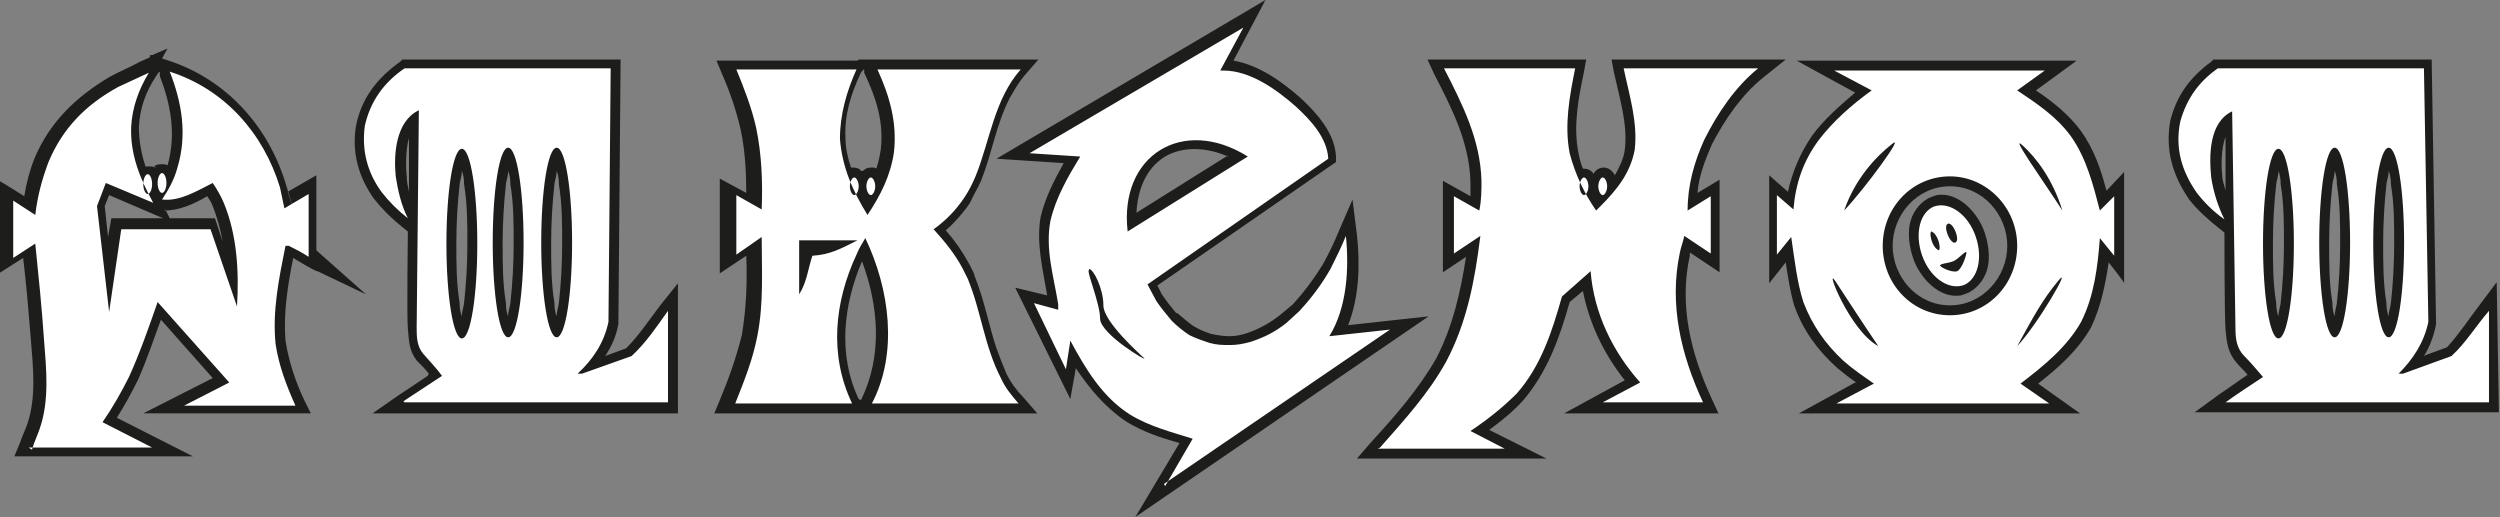
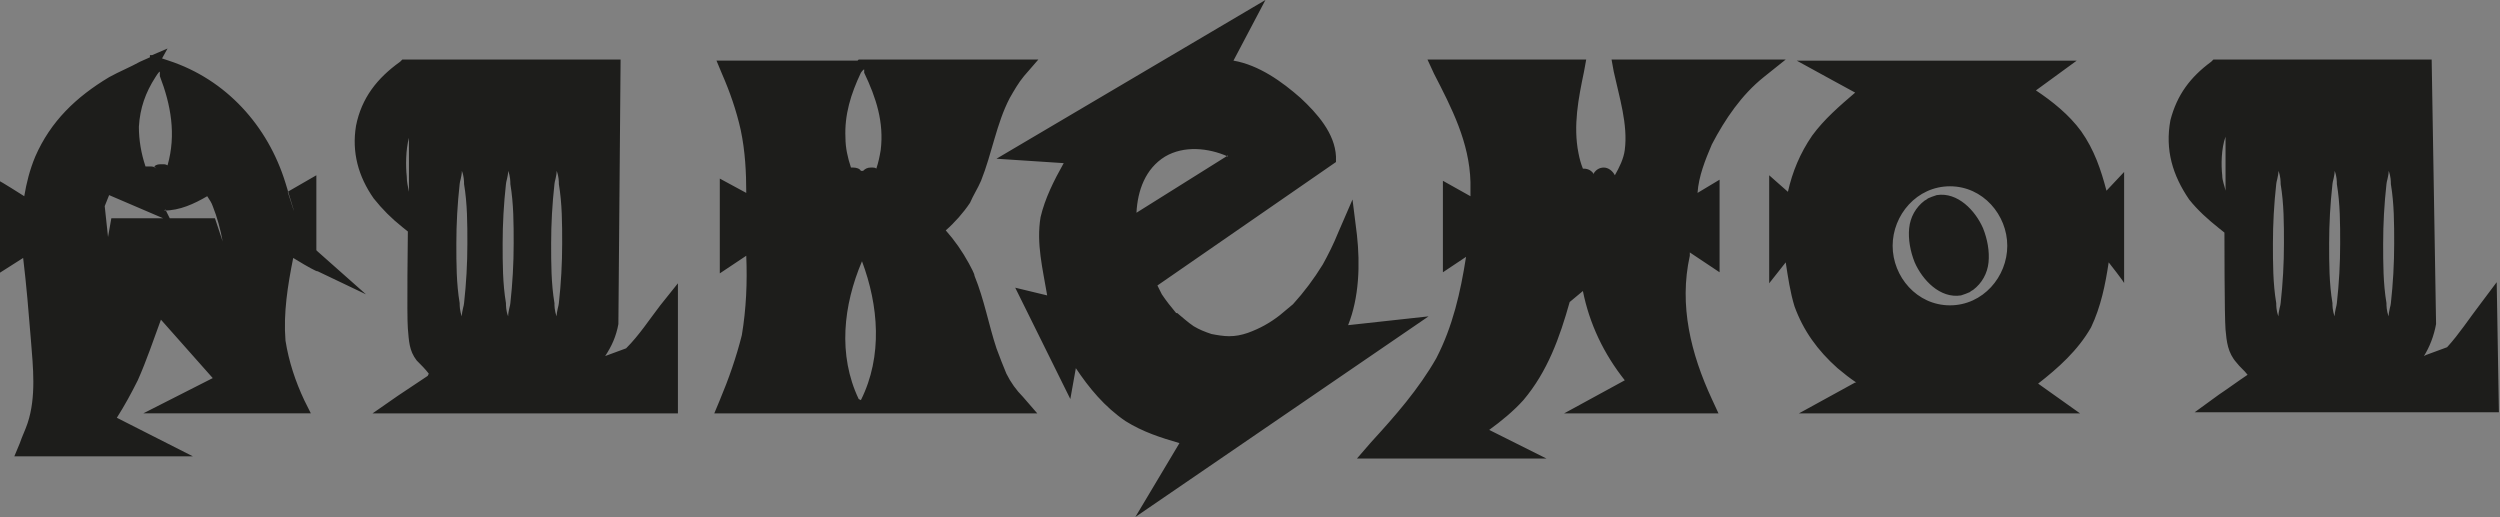
<svg xmlns="http://www.w3.org/2000/svg" viewBox="0 0 226.8 46.9">
  <rect x="0" y="0" width="226.8" height="46.9" fill="#808080" stroke="none" />
  <g fill-rule="evenodd">
    <path d="m50.5 15.5c0 .5-.2 1-.2 1.2-.2 1.8-.3 3.6-.3 5.4s0 3.6.3 5.4c0 .2 0 .7.2 1.2 0-.5.2-1 .2-1.2.2-1.8.3-3.6.3-5.4s0-3.6-.3-5.4c0-.2 0-.7-.2-1.2m-4.4-0c0 .5-.2 1-.2 1.2-.2 1.8-.3 3.6-.3 5.4s0 3.6.3 5.4c0 .2 0 .7.2 1.2 0-.5.2-1 .2-1.2.2-1.8.3-3.6.3-5.4s0-3.6-.3-5.4c0-.2 0-.7-.2-1.2zm-4.2 0c0 .5-.2 1-.2 1.2-.2 1.8-.3 3.6-.3 5.4s0 3.6.3 5.4c0 .2 0 .7.2 1.2 0-.5.2-1 .2-1.2.2-1.8.3-3.6.3-5.4s0-3.6-.3-5.4c0-.2 0-.7-.2-1.2zm174.8 0c0 .5-.2 1-.2 1.2-.2 1.8-.3 3.6-.3 5.4s0 3.6.3 5.4c0 .2 0 .7.2 1.2 0-.5.2-1 .2-1.2.2-1.8.3-3.6.3-5.4s0-3.6-.3-5.4c0-.2 0-.7-.2-1.2zm-4.9 0c0 .5-.2 1-.2 1.2-.2 1.8-.3 3.6-.3 5.4s0 3.6.3 5.4c0 .2 0 .7.2 1.2 0-.5.2-1 .2-1.2.2-1.8.3-3.6.3-5.4s0-3.6-.3-5.4c0-.2 0-.7-.2-1.2zm-5.1 0c0 .5-.2 1-.2 1.2-.2 1.8-.3 3.6-.3 5.4s0 3.6.3 5.4c0 .2 0 .7.2 1.2 0-.5.2-1 .2-1.2.2-1.8.3-3.6.3-5.4s0-3.6-.3-5.4c0-.2 0-.7-.2-1.2zm-31.8 2.5c.2-.1.5-.2.8-.3 1.9-.3 3.5 1.4 4.2 3 .4 1 .6 2.1.5 3.1s-.6 1.9-1.4 2.5c0 0-.2.1-.3.2-.2.1-.5.2-.8.3-1.9.3-3.5-1.4-4.2-3-.4-1-.6-2.1-.5-3.1s.6-1.9 1.4-2.5c0 0 .2-.1.3-.2zm2-1.1c-3 0-5.2 2.6-5.2 5.4s2.2 5.4 5.2 5.4 5.2-2.6 5.2-5.4-2.2-5.4-5.2-5.4zm-65.5-2.7c-1.8-.8-4-1-5.7 0-1.8 1.1-2.5 3.1-2.6 5.1l8.3-5.2zm-74.3 3.2v-4.9c-.3 1.1-.3 2.6-.2 3.5 0 .5.1.9.2 1.4zm1.8 16.5c-.3-.4-.7-.8-1.1-1.2s0 0 0 0c-.7-.9-.7-1.8-.8-2.9s0-8.8 0-8.8l-.5-.4c-1-.8-1.8-1.6-2.6-2.6s0 0 0 0c-1.4-2-2-4.2-1.6-6.6s0 0 0 0c.5-2.5 1.9-4.3 4-5.8l.2-.2h19.8l-.2 24c-.2 1.1-.6 2-1.2 2.9l1.9-.7c1.2-1.2 2.1-2.6 3.1-3.9l1.6-2v11.8h-27.7l2.3-1.6c.9-.6 1.8-1.2 2.7-1.8zm163-16.6v-4.9c-.4 1.1-.4 2.6-.3 3.5 0 .5.2.9.3 1.4zm18.2 14.9 1.9-.7c1.1-1.2 2-2.6 3-3.9l1.5-2 .2 11.8h-27.6l2.2-1.6c.9-.6 1.7-1.2 2.6-1.8-.3-.4-.7-.7-1-1.1s0 0 0 0c-.8-.9-.9-1.9-1-3s-.1-8.8-.1-8.8l-.5-.4c-1-.8-1.9-1.6-2.7-2.6s0 0 0 0c-1.5-2.2-2.2-4.5-1.7-7.2s0 0 0 0c.6-2.3 1.8-3.9 3.7-5.3l.2-.2h19.8l.4 24c-.2 1.1-.6 2.1-1.1 2.9zm-51.7 2.5c-.6-.4-1.1-.8-1.7-1.3s0 0 0 0c-1.8-1.6-3.1-3.4-3.9-5.6s0 0 0 0c-.4-1.3-.6-2.7-.8-4l-1.5 1.9v-9.8s1.7 1.5 1.7 1.5c.4-1.8 1.1-3.5 2.2-5.1s0 0 0 0c1.1-1.5 2.5-2.7 3.9-3.9-.7-.4-1.5-.8-2.2-1.2l-3.1-1.7h25.4l-3.7 2.7c1.5 1 3 2.2 4.1 3.7s0 0 0 0c1.2 1.7 1.8 3.5 2.3 5.4l1.6-1.7v10.1c.1 0-1.4-1.9-1.4-1.9-.3 2-.7 4-1.6 5.9s0 0 0 0c-1.2 2.1-3 3.7-4.8 5.1l3.8 2.7h-25.5l5.1-2.8zm-61.6-6.3c.5.4.9.8 1.5 1.2.5.3 1 .5 1.6.7.5.1 1.1.2 1.6.2.6 0 1.1-.1 1.7-.3 1.1-.4 2-.9 2.9-1.6l1.2-1c1-1.1 1.9-2.3 2.7-3.6.5-.9 1-1.9 1.4-2.9l1.3-3 .4 3.2c.3 2.7.2 5.7-.8 8.2l7.3-.8-26.6 18.2 4-6.7c-1.7-.5-3.3-1-4.9-2s0 0 0 0c-1.9-1.3-3.3-3-4.5-4.8l-.5 2.8-5-10.1 2.9.7c-.4-2.4-1-4.7-.6-7.1s0 0 0 0c.4-1.7 1.2-3.3 2.1-4.9l-6.1-.4 24.4-14.4-2.9 5.5c2.3.4 4.4 1.9 6.1 3.4s0 0 0 0c1.5 1.4 3.1 3.2 3.2 5.3v.5s-16.2 11.2-16.2 11.2l.4.8c.4.6.8 1.1 1.3 1.7zm-28.7 7.9c2-4 1.6-8.6.1-12.6-1.7 4-2.2 8.5-.3 12.5zm.2-20.8c.2-.2.4-.3.7-.3s.4 0 .5.1c.2-.6.3-1.1.4-1.7.3-2.5-.4-4.7-1.5-7v-.3c-.1 0-.3.3-.3.3-.9 1.9-1.5 3.8-1.4 5.9 0 .9.2 1.8.5 2.7h.2c.3 0 .6.1.7.3zm-.4-10.1h16.3l-1.3 1.5c-.5.6-.9 1.3-1.3 2-1.2 2.3-1.6 5-2.6 7.5s0 0 0 0c-.3.7-.7 1.3-1 2s0 0 0 0c-.6.9-1.4 1.8-2.2 2.5.8.9 1.5 1.9 2.1 3s.5 1.1.5 1.1c.9 2.2 1.3 4.5 2 6.6.3.8.6 1.6.9 2.3.4.8.9 1.5 1.5 2.1l1.3 1.5h-29.3l.5-1.2c.8-1.9 1.5-3.9 2-5.9.4-2.4.5-4.8.4-7.2l-2.4 1.6v-8.6s2.4 1.3 2.4 1.3c0-1.9-.1-3.8-.5-5.7-.4-1.8-1-3.5-1.7-5.1l-.5-1.2h12.8zm-63.1 14.4-4.9-2.1-.4 1 .3 2.8.3-1.7zm.2-.8.4.8h4.1l.7 2.1c-.2-1.1-.5-2.2-.9-3.2-.1-.3-.3-.6-.5-.9-1.2.7-2.5 1.3-3.9 1.3zm-1-3.9c.2-.2.4-.2.7-.2s.3 0 .5.1c.8-2.8.3-5.5-.7-8.1v-.4c-.1 0-.4.5-.4.5-.9 1.4-1.4 2.8-1.5 4.5 0 1.2.2 2.4.6 3.6h.4c.2 0 .4 0 .6.2zm14.8 7.7 4.4 3.9-4.4-2.1c0 .1-1.2-.6-1.2-.6l-.5-.3c-.2-.1-.3-.2-.5-.3-.5 2.5-.9 5-.7 7.5.3 1.9.9 3.7 1.7 5.4l.6 1.2h-15.2l6.3-3.2-4.7-5.3c-.7 1.9-1.3 3.7-2.1 5.5-.6 1.2-1.2 2.3-1.9 3.4l6.9 3.5h-16.2l.5-1.2c.2-.6.5-1.2.7-1.8.8-2.4.5-5.1.3-7.6s-.4-4.9-.7-7.4l-2.2 1.4v-8.4c.1 0 2.3 1.4 2.3 1.4.2-1.2.5-2.4 1-3.6s0 0 0 0c1.4-3.2 3.7-5.4 6.7-7.2s0 0 0 0c.9-.5 1.9-.9 2.8-1.4l.9-.4v-.2h.2l1.4-.6-.5.9.6.2c5.2 1.7 9 5.9 10.6 11.1s.2.8.2.8l2.6-1.5v6.8zm115.8-7.1c.2-.3.5-.5.9-.5s.8.3 1 .7c.4-.7.8-1.5.9-2.3.3-2.3-.5-4.8-1-7.1l-.2-1.1h15.8l-2 1.6c-2 1.6-3.5 3.8-4.7 6.1-.6 1.4-1.2 2.9-1.3 4.4l2-1.2v8.4s-2.7-1.8-2.7-1.8v.3c-1 4.5.1 8.9 2 13l.6 1.3h-14l5.5-3c-1.9-2.4-3.2-5.1-3.8-8.1l-1.2 1c-.9 3.2-2 6.3-4.2 8.9s0 0 0 0c-.9 1-2 1.9-3.1 2.7l5.2 2.6h-17.2l1.3-1.5c2.2-2.4 4.3-4.8 5.9-7.6 1.5-2.9 2.2-6 2.7-9.2l-2.1 1.4v-8.3s2.5 1.4 2.5 1.4c0-.4 0-.9 0-1.3-.1-3.6-1.7-6.7-3.3-9.8l-.6-1.3h14.4l-.2 1.1c-.5 2.4-1 4.9-.5 7.4.1.5.2.9.4 1.4h.1c.4 0 .7.2.9.5z" fill="#1d1d1b" />
-     <path d="m98.8 24.4c.4 0 1.3 1.8 1.3 3.3s3.3 4.4 3.7 4.8-4-2.2-4-3.6-1.3-4.4-1-4.4m14.4-10.3-10.9 6.8c-.8-6.9 5-10.5 10.9-6.8zm103.5-.8c.8 0 1.4 3.9 1.4 8.6s-.6 8.6-1.4 8.6-1.4-3.9-1.4-8.6.6-8.6 1.4-8.6zm-4.9 0c.8 0 1.4 3.9 1.4 8.6s-.6 8.6-1.4 8.6-1.4-3.9-1.4-8.6.6-8.6 1.4-8.6zm-5.1.1c.8 0 1.4 3.9 1.4 8.6s-.6 8.6-1.4 8.6-1.4-3.9-1.4-8.6.6-8.6 1.4-8.6zm-156.2-.1c.8 0 1.4 3.9 1.4 8.6s-.6 8.6-1.4 8.6-1.4-3.9-1.4-8.6.6-8.6 1.4-8.6zm-4.4 0c.8 0 1.4 3.9 1.4 8.6s-.6 8.6-1.4 8.6-1.4-3.9-1.4-8.6.6-8.6 1.4-8.6zm-4.2.1c.8 0 1.4 3.9 1.4 8.6s-.6 8.6-1.4 8.6-1.4-3.9-1.4-8.6.6-8.6 1.4-8.6zm-5.2 23h23.9v-8.3c-1 1.4-2 2.9-3.3 4.1l-4.5 1.6h-.4c1.4-1.3 2.4-2.8 2.8-4.7l.2-23h-18.7c-1.9 1.3-3.1 3-3.6 5.2-.3 2.2.2 4.2 1.5 6 .7.9 1.5 1.7 2.4 2.4-.6-1.2-.9-2.5-1.1-3.8-.2-2 0-5 2.1-6l-.2 19.7c0 .8 0 1.7.6 2.4s1.2 1.3 1.7 2c-1.2.8-2.3 1.5-3.5 2.3zm140.5-12.8c.5-.2 1.1-1 1.2-.8 0 .2-.3 1.2-.7 1.6-.3.4-1.6-.2-1.7-.4 0-.2.7-.2 1.2-.4zm-.5-3.4c.2-.1.5.2.7.7s.2.9 0 1-.5-.2-.7-.7-.2-.9 0-1zm-1.5.7c.1 0 .4.2.6.7s.2.9.1 1c-.1 0-.4-.2-.6-.7s-.2-.9-.1-1zm.1-2.2c1.3-.6 3 .4 3.8 2.3s.5 4-.8 4.7c-1.3.6-3-.4-3.8-2.3s-.5-4 .8-4.7zm-29.9-2.7c.2 0 .4.4.4.8s-.2.8-.4.8-.4-.4-.4-.8.2-.8.4-.8zm-1.7 0c.2 0 .4.4.4.8s-.2.8-.4.8-.4-.4-.4-.8.2-.8.4-.8zm-129-.4c.2 0 .4.4.4.9s-.2.9-.4.9-.4-.4-.4-.9.2-.9.4-.9zm-1.3.1c.2 0 .4.4.4.9s-.2.9-.4.9-.4-.4-.4-.9.2-.9.4-.9zm65.6.3c.2 0 .4.4.4.8s-.2.8-.4.8-.4-.4-.4-.8.2-.8.4-.8zm-1.5 0c.2 0 .4.4.4.8s-.2.8-.4.8-.4-.4-.4-.8.2-.8.4-.8zm-5.1 5.7h5.4c-1.6.8-2.5 1.3-4.1 1.4-.4 1.2-.5 2.4-1.2 3.5v-4.9zm111.1-8.6c-1.3-1.2 2 3.4 3.6 5.9-.9-2.9-2.4-4.8-3.6-5.9zm3.2 12.3c1.4-1.7-1.8 3.9-3.7 5.9 1.6-2.9 2.3-4.2 3.7-5.9zm-20.2 0c-1-1.5 1.3 4.5 3.9 5.9-1.7-2.5-2.9-4.4-3.9-5.9zm5.1-12.4c1.4-1.2-2.4 4-4.3 6 1-2.9 2.9-4.9 4.3-6zm5.3 2.9c3.3 0 6.1 2.8 6.1 6.3s-2.7 6.3-6.1 6.3-6.1-2.8-6.1-6.3 2.7-6.3 6.1-6.3zm25 20.5h23.9v-8.3c-1.2 1.4-2.1 2.9-3.4 4.1l-4.4 1.6h-.4c1.3-1.3 2.3-2.8 2.7-4.7l-.4-23h-18.7c-1.7 1.2-2.8 2.7-3.4 4.8-.5 2.4.1 4.5 1.5 6.5.7.9 1.5 1.7 2.5 2.4-.6-1.2-1-2.5-1.2-3.8-.2-2-.2-5 1.9-6l.3 19.7c0 .9.1 1.8.8 2.5.6.6 1.1 1.2 1.7 1.9-1.2.8-2.3 1.5-3.4 2.3zm-35.2.1h19.2l-2.6-1.8c2.1-1.6 4.2-3.3 5.5-5.6 1.2-2.4 1.5-5 1.7-7.6l1.3 1.6v-5.4s-1.3 1.3-1.3 1.3c-.6-2.3-1.2-4.7-2.6-6.7-1.3-1.8-3.1-3-4.9-4.2l2.5-1.8h-19.1c1.1.6 2.3 1.2 3.4 1.8-1.8 1.3-3.5 2.8-4.8 4.5-1.4 1.9-2.1 3.9-2.3 6.3l-1.5-1.3v5.4s1.3-1.6 1.3-1.6c.3 2 .5 4 1.1 5.9.8 2.1 2 3.8 3.6 5.3.9.8 1.8 1.4 2.8 2.1l-3.4 1.8zm-100.4 0h11c-2.1-4.4-1.6-9.2.4-13.5.2-.5.5-1 .8-1.5 2.2 4.6 3 10.4.6 15h13.3c-.6-.7-1.2-1.4-1.6-2.3-1.5-2.9-1.8-6.1-3-9l-.5-1c-.7-1.3-1.6-2.4-2.6-3.5 1.1-.8 2-1.7 2.8-2.9.4-.6.7-1.2 1-1.9 1.3-3.2 1.7-7 4.1-9.7h-13c1.1 2.4 1.8 4.8 1.5 7.5-.3 2.1-1.2 3.9-2.4 5.7-1.3-2.1-2.3-4.3-2.5-6.9 0-2.2.6-4.3 1.5-6.3h-10.9c.7 1.7 1.4 3.5 1.8 5.3.5 2.4.6 4.9.5 7.4l-2.3-1.3v5.4s2.3-1.6 2.3-1.6c0 3 .2 6-.4 9-.4 2.1-1.2 4.1-2 6.1zm39.3 7.3 20.5-14-5.5.6c1.6-2.6 1.8-6.1 1.5-9.1-.4 1-.9 2-1.4 3-.8 1.4-1.7 2.6-2.8 3.8l-1.2 1.1c-1 .8-2 1.3-3.2 1.7-.7.2-1.3.3-1.9.3-.7 0-1.2 0-1.9-.2-.6-.2-1.2-.4-1.8-.7-.6-.4-1.1-.8-1.6-1.3-.5-.6-1-1.2-1.4-1.8l-.8-1.5 16.4-11.4c-.1-1.9-1.6-3.5-2.9-4.7-1.8-1.6-4.2-3.3-6.6-3.3h-.3s2.1-3.9 2.1-3.9l-19.4 11.4 4.6.3c-1.1 1.8-2.2 3.7-2.7 5.8-.5 2.6.3 5.1.7 7.6v.5s-2.2-.6-2.2-.6l2.9 6 .4-2.6c1.4 2.6 2.9 5.1 5.4 6.7 1.8 1.1 3.8 1.6 5.7 2.2l-2.5 4.3zm19.4-3.2h11.5l-3.1-1.6c1.5-1 2.9-2.1 4.2-3.4 2.2-2.5 3.2-5.6 4.1-8.8l2.6-2.3c.3 3.8 2 7.3 4.5 10.1l-3.4 1.8h9.1c-2-4.3-3.1-8.9-2.1-13.6.1-.5.3-1 .4-1.5l2.4 1.6v-5.2s-2.1 1.3-2.1 1.3c0-2.3.6-4.4 1.5-6.4 1.2-2.4 2.8-4.8 4.9-6.5h-12.2c.5 2.4 1.3 4.9 1 7.4-.4 2.1-1.6 3.6-3.1 5.1l-.4.4c-1.1-1.6-1.9-3.3-2.4-5.2-.5-2.6 0-5.2.5-7.7h-11.9c1.7 3.3 3.3 6.5 3.4 10.2 0 .9 0 1.8-.2 2.7l-2.3-1.3v5.2s2.4-1.6 2.4-1.6c-.5 4-1.2 7.8-3.1 11.4-1.6 2.9-3.8 5.3-6 7.8zm-122.4-.1h11.2l-4.5-2.3c.9-1.3 1.7-2.7 2.4-4.1 1-2.2 1.8-4.5 2.6-6.8l6.5 7.3-4.1 2.1h10.1c-.8-1.8-1.5-3.6-1.8-5.6-.3-3 .3-5.9.9-8.9h.3c.6.3 1.2.6 1.8 1s0 0 0 0v-5.7s-2.2 1.3-2.2 1.3l-.4-1.9c-1.5-4.9-5-8.9-10-10.5 1.1 2.8 1.6 5.7.7 8.7-.3 1.1-.8 2-1.4 2.9 1.6.2 3.2-.8 4.6-1.5.4.6.7 1.1 1 1.8 1.2 2.9 1.4 6.2 1.2 9.4l-2.4-7h-8.1l-1.1 7.5-1.1-9.6.8-2.1 4.3 1.8c-1.2-2.2-2.1-4.4-2-6.9.1-1.8.7-3.4 1.6-4.9-.9.4-1.9.9-2.8 1.3-2.9 1.6-5 3.7-6.3 6.8-.6 1.6-1 3.1-1.2 4.8l-2-1.3v5.2s2-1.3 2-1.3c.3 2.9.6 5.9.8 8.8.2 2.6.5 5.4-.4 8-.2.6-.5 1.2-.7 1.9z" fill="#fff" />
  </g>
</svg>